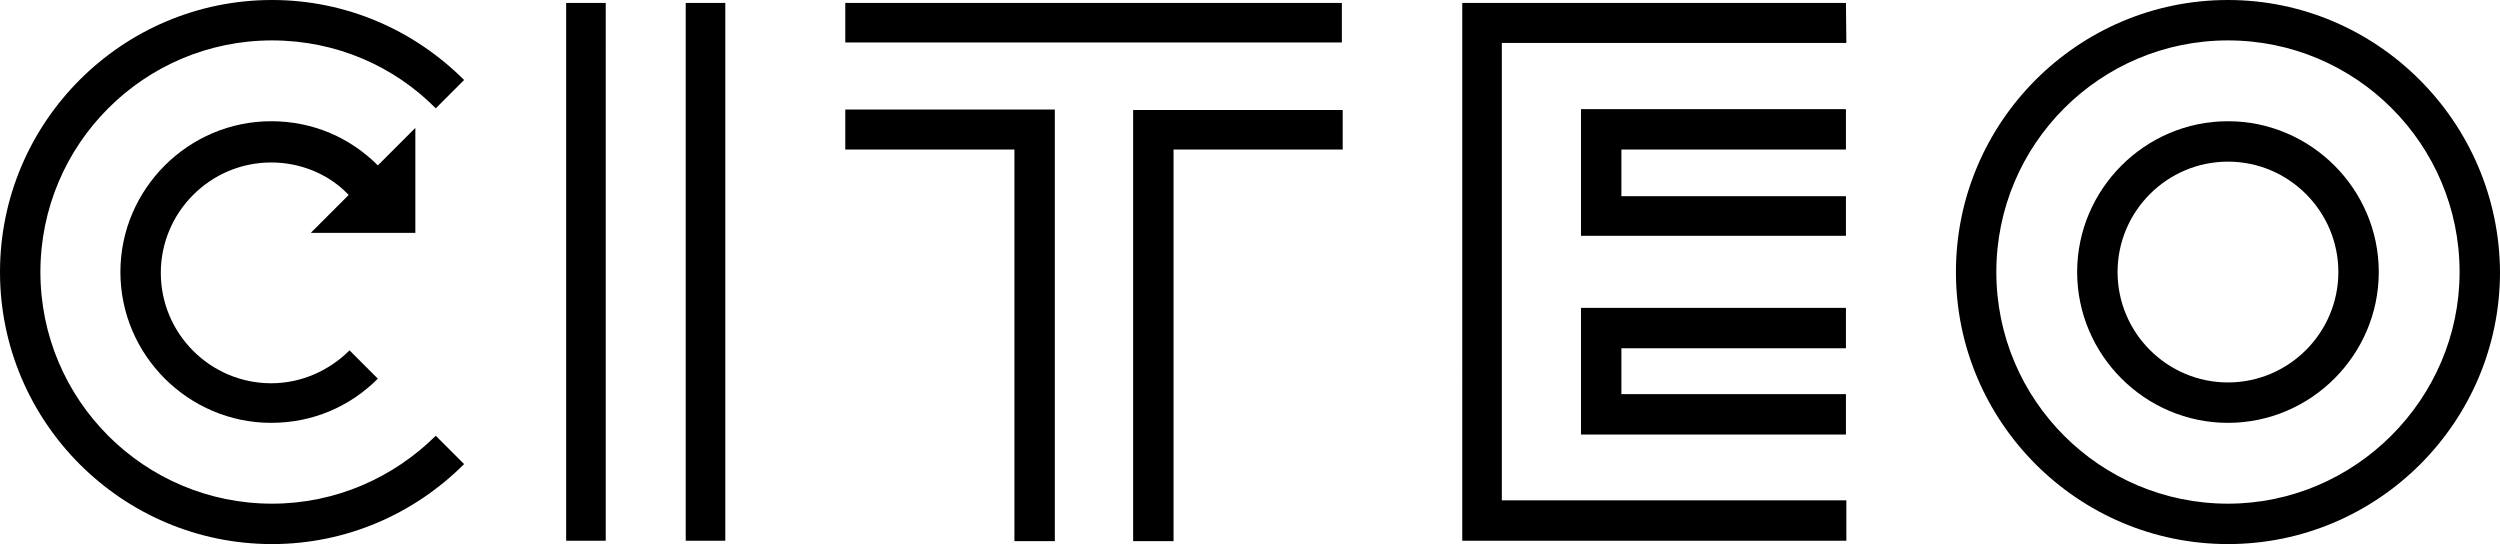
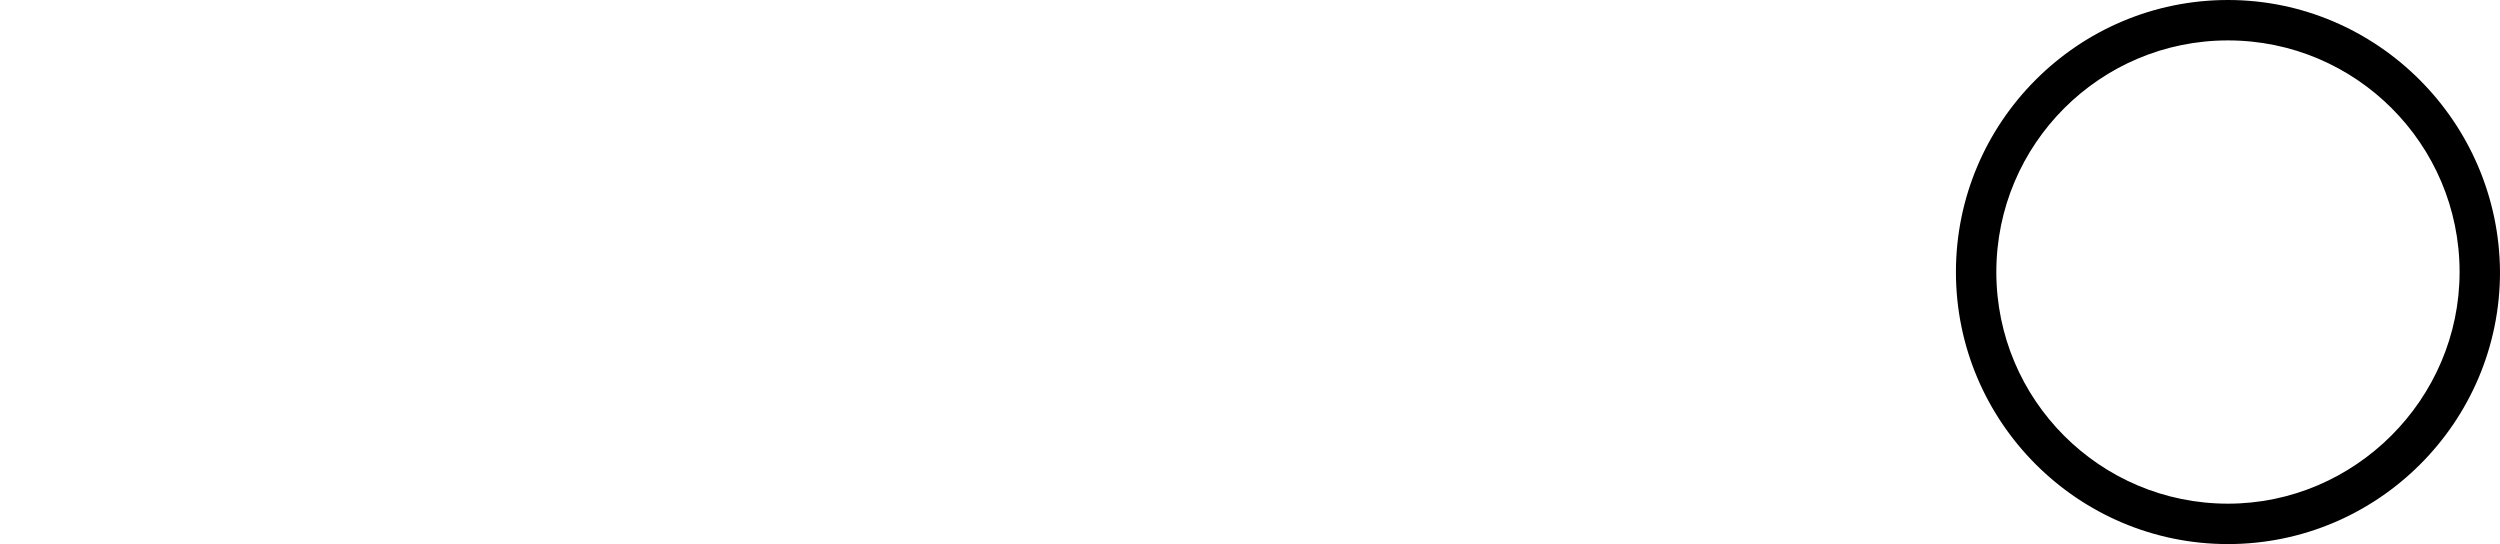
<svg xmlns="http://www.w3.org/2000/svg" id="Layer_2" data-name="Layer 2" viewBox="0 0 600.1 130.6">
  <g id="layer">
    <path d="M534.8,0C498.8,0,469.5,29.3,469.5,65.3s29.3,65.3,65.3,65.3,65.3-29.3,65.3-65.3C599.9,29.3,570.6,0,534.8,0Zm0,120.9c-30.7,0-55.6-24.9-55.6-55.6s24.9-55.6,55.6-55.6,55.6,24.9,55.6,55.6c0,30.5-25.1,55.6-55.6,55.6Z" />
-     <path d="M534.8,29.1c-19.9,0-36.2,16.3-36.2,36.2s16.3,36.2,36.2,36.2,36.2-16.3,36.2-36.2-16.3-36.2-36.2-36.2Zm0,62.7c-14.6,0-26.5-11.9-26.5-26.5s11.9-26.5,26.5-26.5,26.5,11.9,26.5,26.5-11.9,26.5-26.5,26.5ZM443.1,.7h-92.1V129.8h92.2v-9.7h-82.7V10.3h82.7l-.1-9.6Z" />
-     <path d="M443.1,35.9v-9.7h-63.6v30.4h63.6v-9.5h-53.9v-11.2h53.9Zm0,47.7v-9.7h-63.6v30.4h63.6v-9.7h-53.9v-11h53.9ZM202.9,.7h119.2V10.2h-119.2V.7Zm0,35.2h40.6v94h9.7V26.3h-50.3v9.6Zm69.1,94h9.7V35.9h40.6v-9.5h-50.3v103.5ZM164.6,.7h9.5V129.8h-9.5V.7Zm-28.7,0h9.5V129.8h-9.5V.7ZM65.3,120.9c-30.7,0-55.6-24.9-55.6-55.6S34.6,9.7,65.3,9.7c15.4,0,29.3,6.2,39.3,16.3l6.8-6.8C99.5,7.3,83.2,0,65.3,0,29.3,0,0,29.3,0,65.3s29.3,65.3,65.3,65.3c17.9,0,34.2-7.3,46.1-19.2l-6.8-6.8c-10.2,10.1-24.1,16.3-39.3,16.3Z" />
-     <path d="M99.7,55.6V30.7l-9,9c-6.6-6.6-15.5-10.6-25.6-10.6-19.9,0-36.2,16.3-36.2,36.2s16.3,36.2,36.2,36.2c10.1,0,19-4,25.6-10.6l-6.8-6.8c-4.8,4.8-11.5,7.9-18.8,7.9-14.6,0-26.5-11.9-26.5-26.5s11.9-26.5,26.5-26.5c6.8,0,13.2,2.6,17.7,6.9l.9,.9-9.1,9.1h25.1v-.3Z" />
  </g>
</svg>